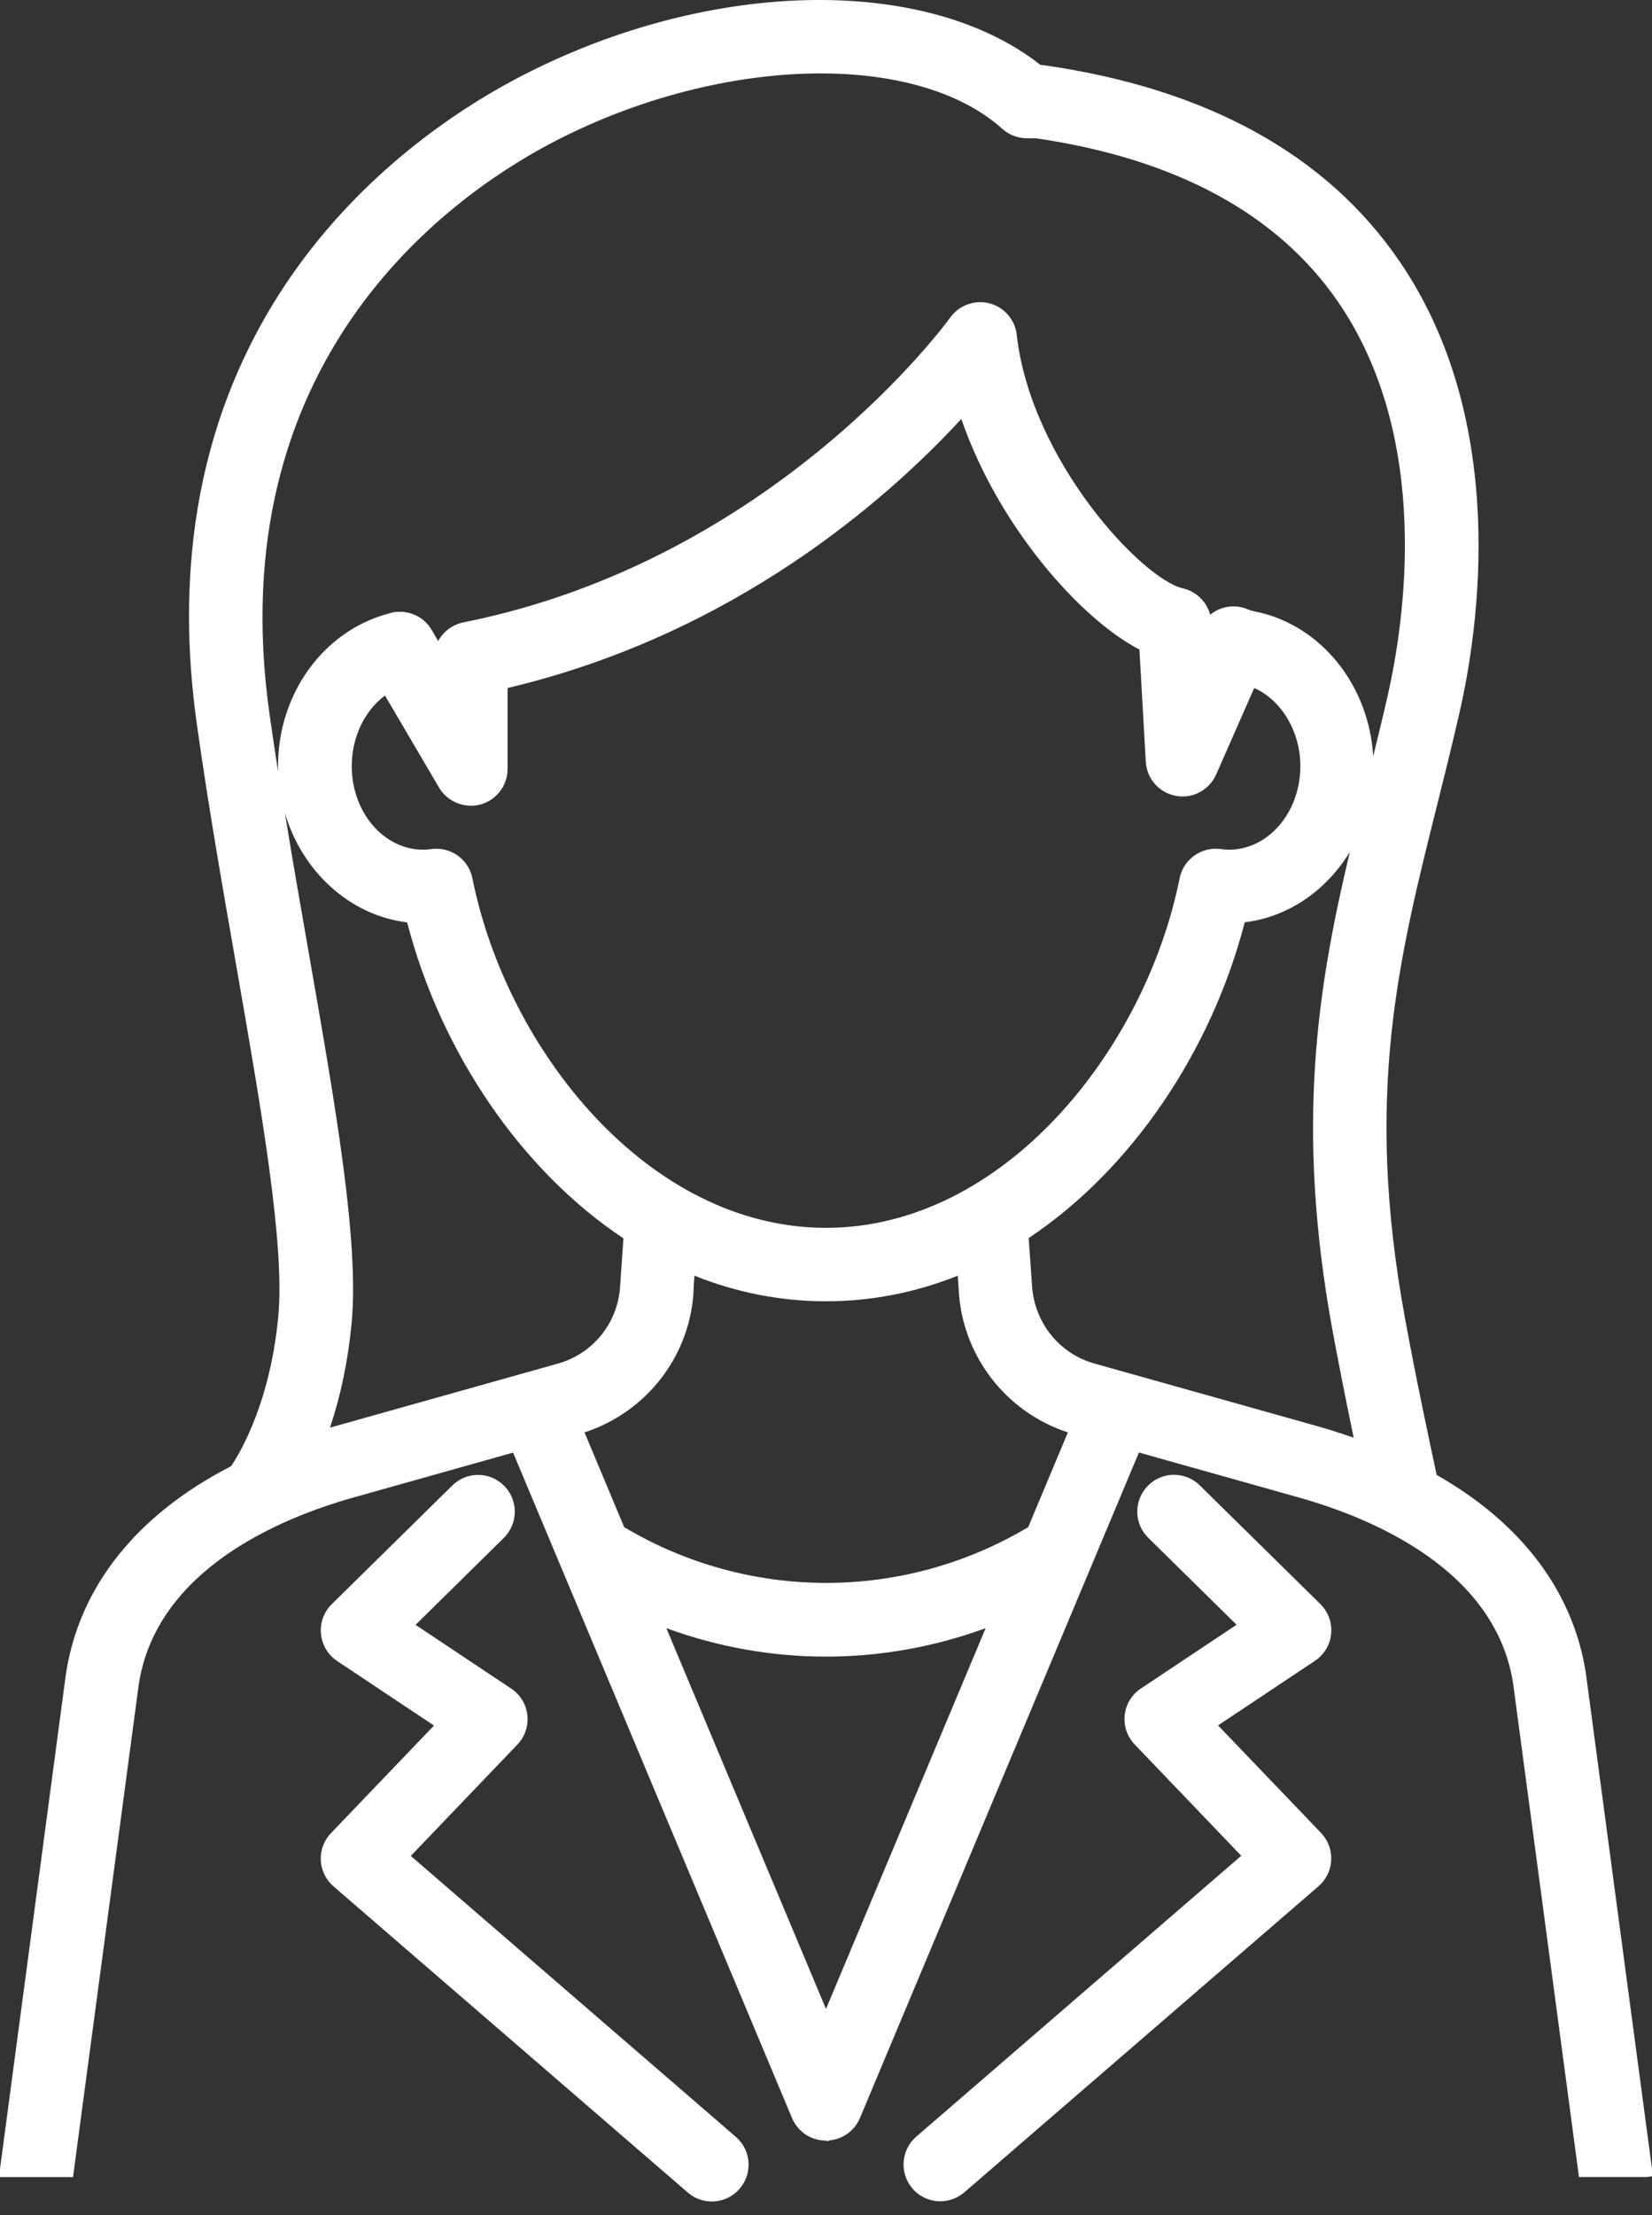
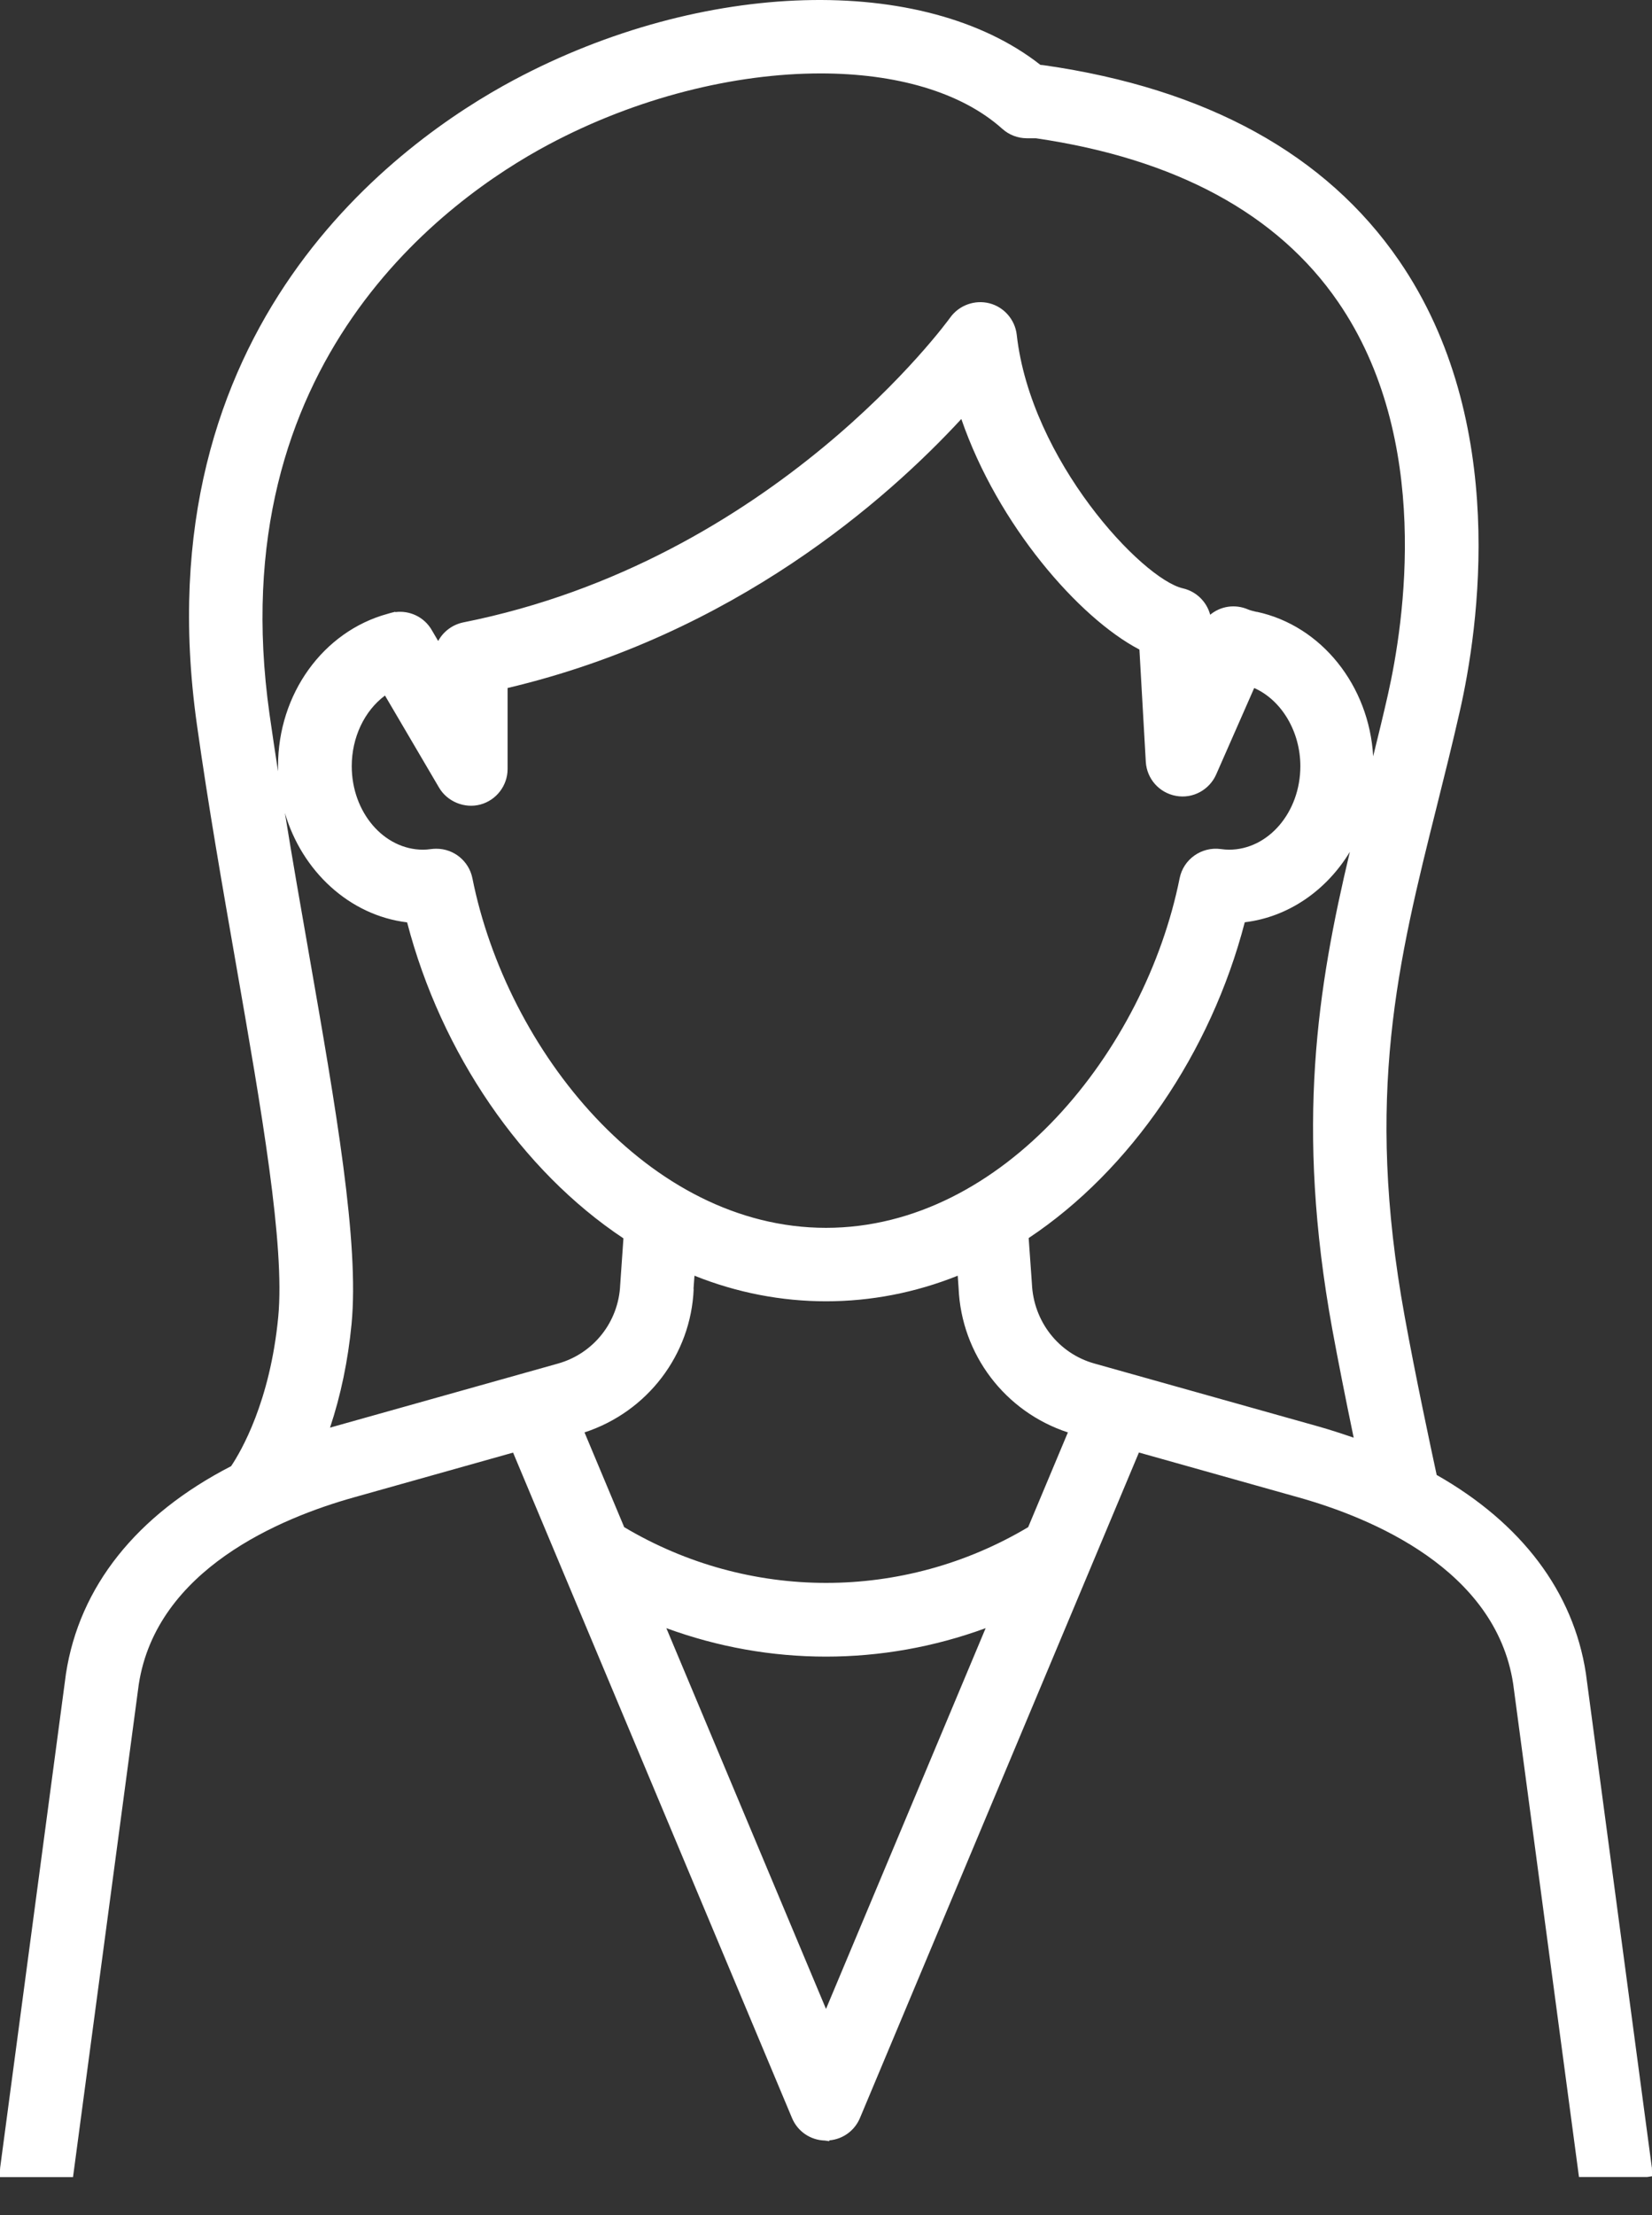
<svg xmlns="http://www.w3.org/2000/svg" width="50" height="67" viewBox="0 0 50 67" fill="none">
  <rect x="0" y="0" width="50" height="67" fill="#333333" stroke="none" />
  <path d="M49.994 65.558L47.998 50.61C47.618 48.151 46.058 46.078 43.483 44.615C43.293 43.734 42.845 41.64 42.513 39.813C41.297 33.139 42.314 29.069 43.495 24.356C43.723 23.445 43.958 22.505 44.183 21.514C44.747 19.037 45.693 12.752 42.341 7.878C40.134 4.668 36.521 2.681 31.609 1.975C31.57 1.969 31.535 1.966 31.49 1.963C27.951 -0.816 21.262 -0.627 15.552 2.42C12.102 4.262 4.26 9.847 5.959 21.914C6.306 24.385 6.736 26.832 7.152 29.217C7.911 33.566 8.629 37.674 8.421 39.837C8.175 42.403 7.291 43.907 6.995 44.349C4.132 45.823 2.403 47.991 1.996 50.628L0.006 65.558C0 65.599 0 65.641 0 65.706V65.854H2.21L4.2 50.949C4.737 47.469 8.498 45.915 10.694 45.298L15.529 43.939L23.971 64.066C24.14 64.472 24.528 64.736 24.967 64.748L25.098 64.766L25.104 64.742C25.513 64.706 25.869 64.448 26.029 64.063L34.471 43.936L39.306 45.295C41.502 45.912 45.263 47.463 45.797 50.925L47.79 65.851H49.852L50 65.828V65.679C50 65.638 50 65.596 49.997 65.555L49.994 65.558ZM13.206 25.673C13.156 25.673 13.105 25.676 13.055 25.682C12.957 25.696 12.877 25.702 12.806 25.702C11.616 25.702 10.646 24.569 10.646 23.175C10.646 22.306 11.029 21.502 11.652 21.039L13.289 23.825C13.538 24.249 14.063 24.465 14.541 24.335C15.024 24.204 15.363 23.762 15.363 23.261V20.811C22.23 19.188 26.854 15.101 29.096 12.674C30.2 15.878 32.656 18.693 34.486 19.648L34.679 23.042C34.709 23.558 35.086 23.982 35.593 24.074C36.106 24.169 36.604 23.89 36.809 23.427L37.96 20.811C38.79 21.179 39.357 22.131 39.357 23.175C39.357 24.569 38.387 25.702 37.197 25.702C37.123 25.702 37.046 25.696 36.945 25.682C36.364 25.605 35.818 25.99 35.703 26.566C34.661 31.762 30.372 37.14 25 37.14C19.628 37.14 15.339 31.765 14.298 26.566C14.194 26.046 13.737 25.673 13.209 25.673H13.206ZM38.046 18.512C37.972 18.497 37.838 18.462 37.782 18.438C37.384 18.263 36.942 18.334 36.628 18.595C36.524 18.203 36.207 17.889 35.803 17.797C34.56 17.512 31.197 13.917 30.773 10.126C30.722 9.672 30.39 9.287 29.945 9.174C29.503 9.061 29.025 9.233 28.758 9.607C28.705 9.681 23.44 16.955 14.01 18.829C13.684 18.901 13.414 19.108 13.262 19.39L13.064 19.052C12.838 18.666 12.405 18.459 11.966 18.515L11.96 18.506L11.853 18.533C11.853 18.533 11.752 18.559 11.729 18.568C9.777 19.102 8.415 20.995 8.415 23.169C8.415 23.223 8.415 23.279 8.415 23.332C8.326 22.757 8.24 22.178 8.157 21.6C6.65 10.921 13.556 6 16.593 4.378C19.272 2.948 22.241 2.221 24.837 2.221C27.103 2.221 29.085 2.776 30.336 3.897C30.541 4.081 30.805 4.182 31.078 4.182H31.351C35.59 4.802 38.669 6.469 40.499 9.133C43.353 13.282 42.501 18.823 42.006 21.016C41.864 21.644 41.712 22.264 41.561 22.878C41.439 20.74 39.995 18.924 38.037 18.506L38.046 18.512ZM9.988 43.186C10.314 42.21 10.533 41.157 10.64 40.053C10.877 37.591 10.168 33.53 9.347 28.832C9.104 27.441 8.854 26.023 8.623 24.59C9.136 26.346 10.575 27.69 12.322 27.9C13.351 31.855 15.79 35.414 18.869 37.458L18.771 38.864C18.723 39.985 17.967 40.943 16.887 41.246L10.097 43.153C10.062 43.162 10.026 43.174 9.991 43.183L9.988 43.186ZM20.99 38.988L21.019 38.588C23.594 39.62 26.412 39.62 28.987 38.588L29.013 38.959C29.096 40.97 30.419 42.705 32.321 43.328L31.119 46.194C27.343 48.442 22.669 48.442 18.892 46.194L17.691 43.328C19.593 42.705 20.913 40.982 20.995 38.991L20.99 38.988ZM37.675 27.897C39.007 27.737 40.155 26.922 40.855 25.768C39.882 29.855 39.2 34.044 40.324 40.211C40.496 41.145 40.713 42.248 40.971 43.488C40.594 43.358 40.244 43.245 39.909 43.15L33.119 41.243C32.039 40.94 31.28 39.97 31.232 38.828L31.134 37.449C34.21 35.405 36.649 31.846 37.675 27.895V27.897ZM29.832 49.249L25 60.767L20.168 49.249C23.3 50.397 26.697 50.397 29.832 49.249Z" fill="white" />
-   <path d="M36.868 52.189L39.799 50.237C40.078 50.051 40.259 49.751 40.288 49.419C40.321 49.084 40.202 48.757 39.962 48.52L36.314 44.931C36.103 44.723 35.827 44.61 35.525 44.61C35.228 44.61 34.949 44.732 34.741 44.943C34.534 45.153 34.421 45.435 34.421 45.732C34.421 46.028 34.543 46.307 34.753 46.515L37.426 49.146L34.531 51.074C34.255 51.258 34.077 51.548 34.041 51.878C34.006 52.207 34.115 52.53 34.344 52.768L37.568 56.134L27.732 64.63C27.269 65.03 27.216 65.733 27.616 66.199C27.827 66.445 28.136 66.585 28.459 66.585C28.726 66.585 28.984 66.49 29.186 66.315L39.909 57.054C40.137 56.855 40.279 56.568 40.291 56.265C40.306 55.962 40.194 55.663 39.983 55.443L36.865 52.189H36.868Z" fill="white" />
-   <path d="M12.435 56.137L15.659 52.771C15.887 52.533 15.997 52.207 15.961 51.881C15.926 51.551 15.748 51.261 15.472 51.077L12.577 49.149L15.25 46.518C15.686 46.087 15.692 45.382 15.261 44.946C15.054 44.735 14.775 44.616 14.478 44.613H14.47C14.176 44.613 13.9 44.726 13.689 44.934L10.041 48.523C9.801 48.76 9.682 49.087 9.715 49.422C9.747 49.757 9.925 50.056 10.204 50.243L13.135 52.195L10.017 55.449C9.806 55.669 9.694 55.968 9.709 56.271C9.723 56.573 9.863 56.861 10.094 57.06L20.817 66.321C21.019 66.496 21.277 66.591 21.544 66.591C21.867 66.591 22.176 66.451 22.387 66.205C22.787 65.739 22.737 65.036 22.271 64.636L12.435 56.14V56.137Z" fill="white" />
</svg>